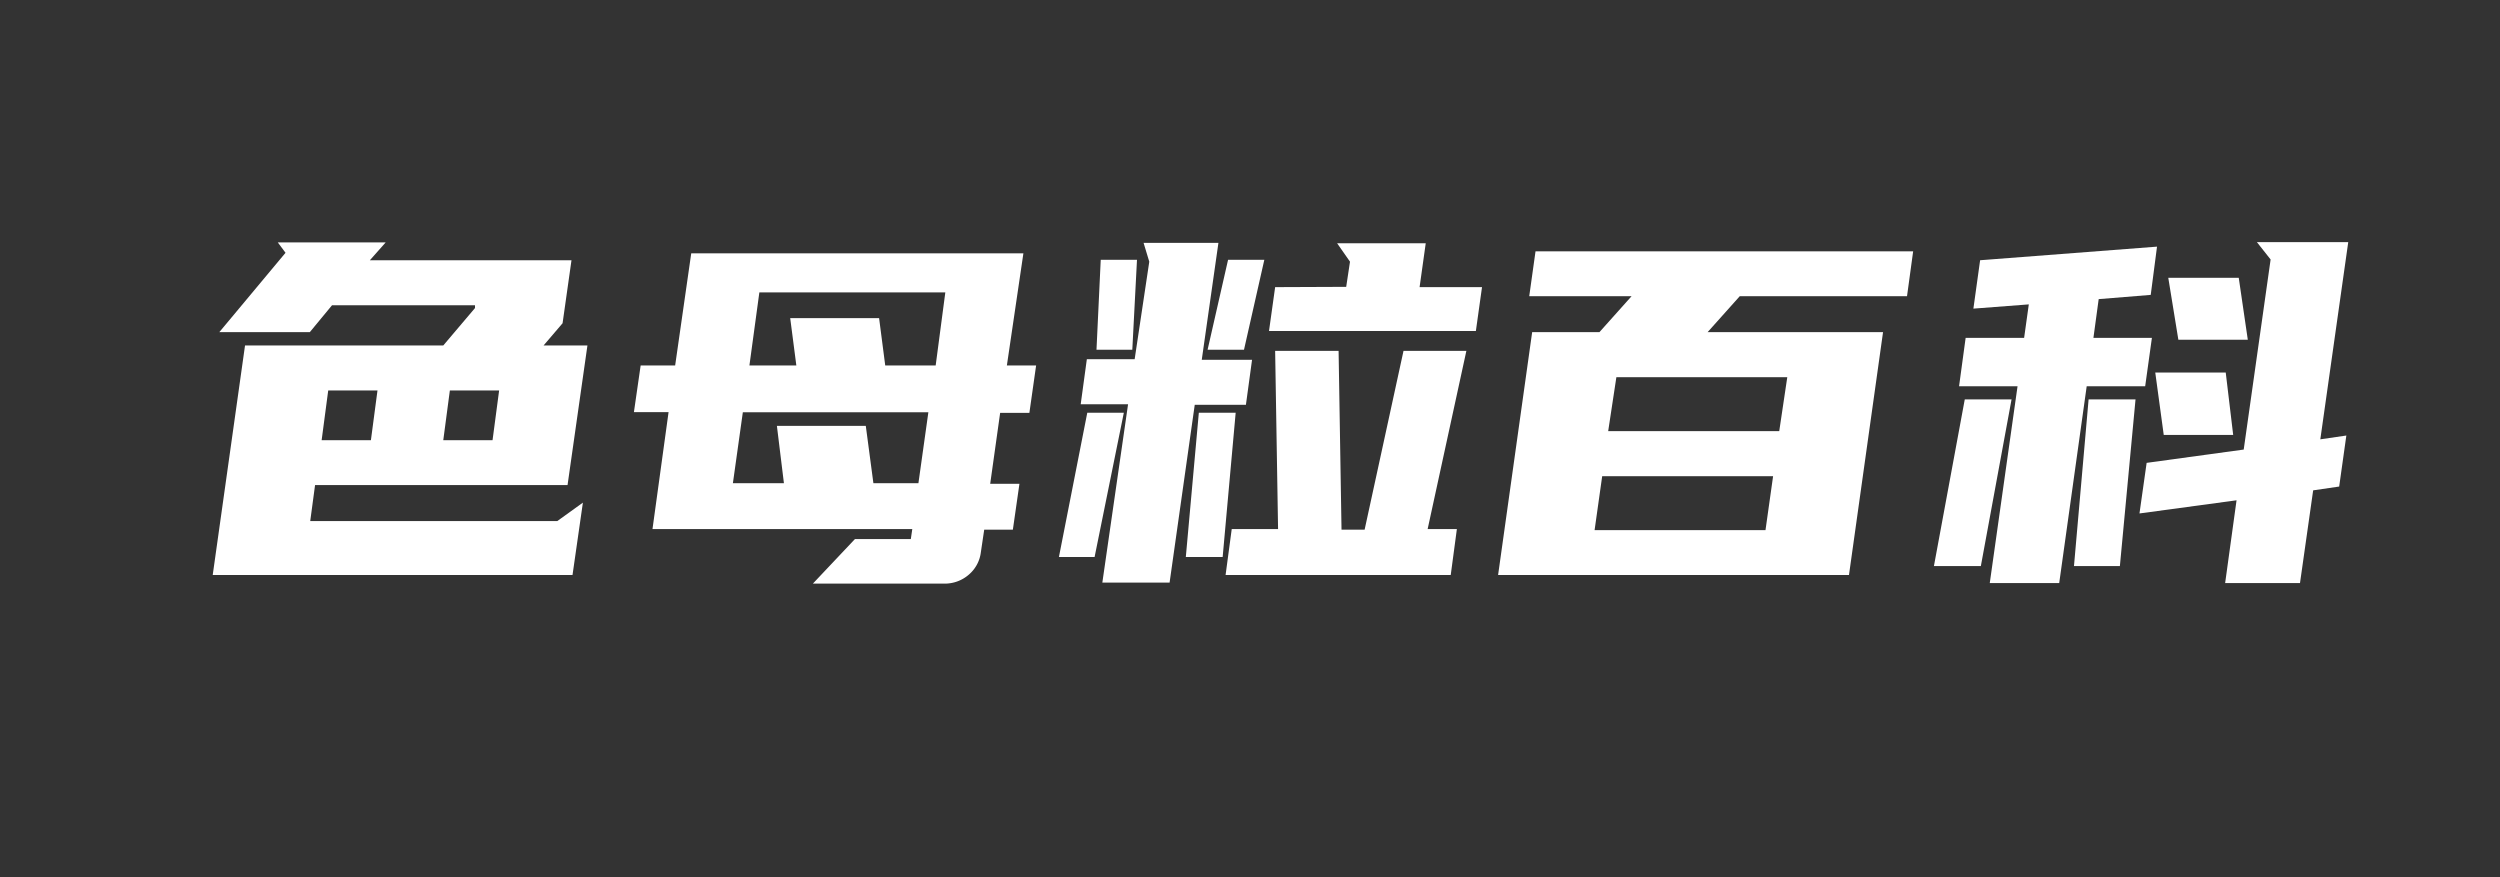
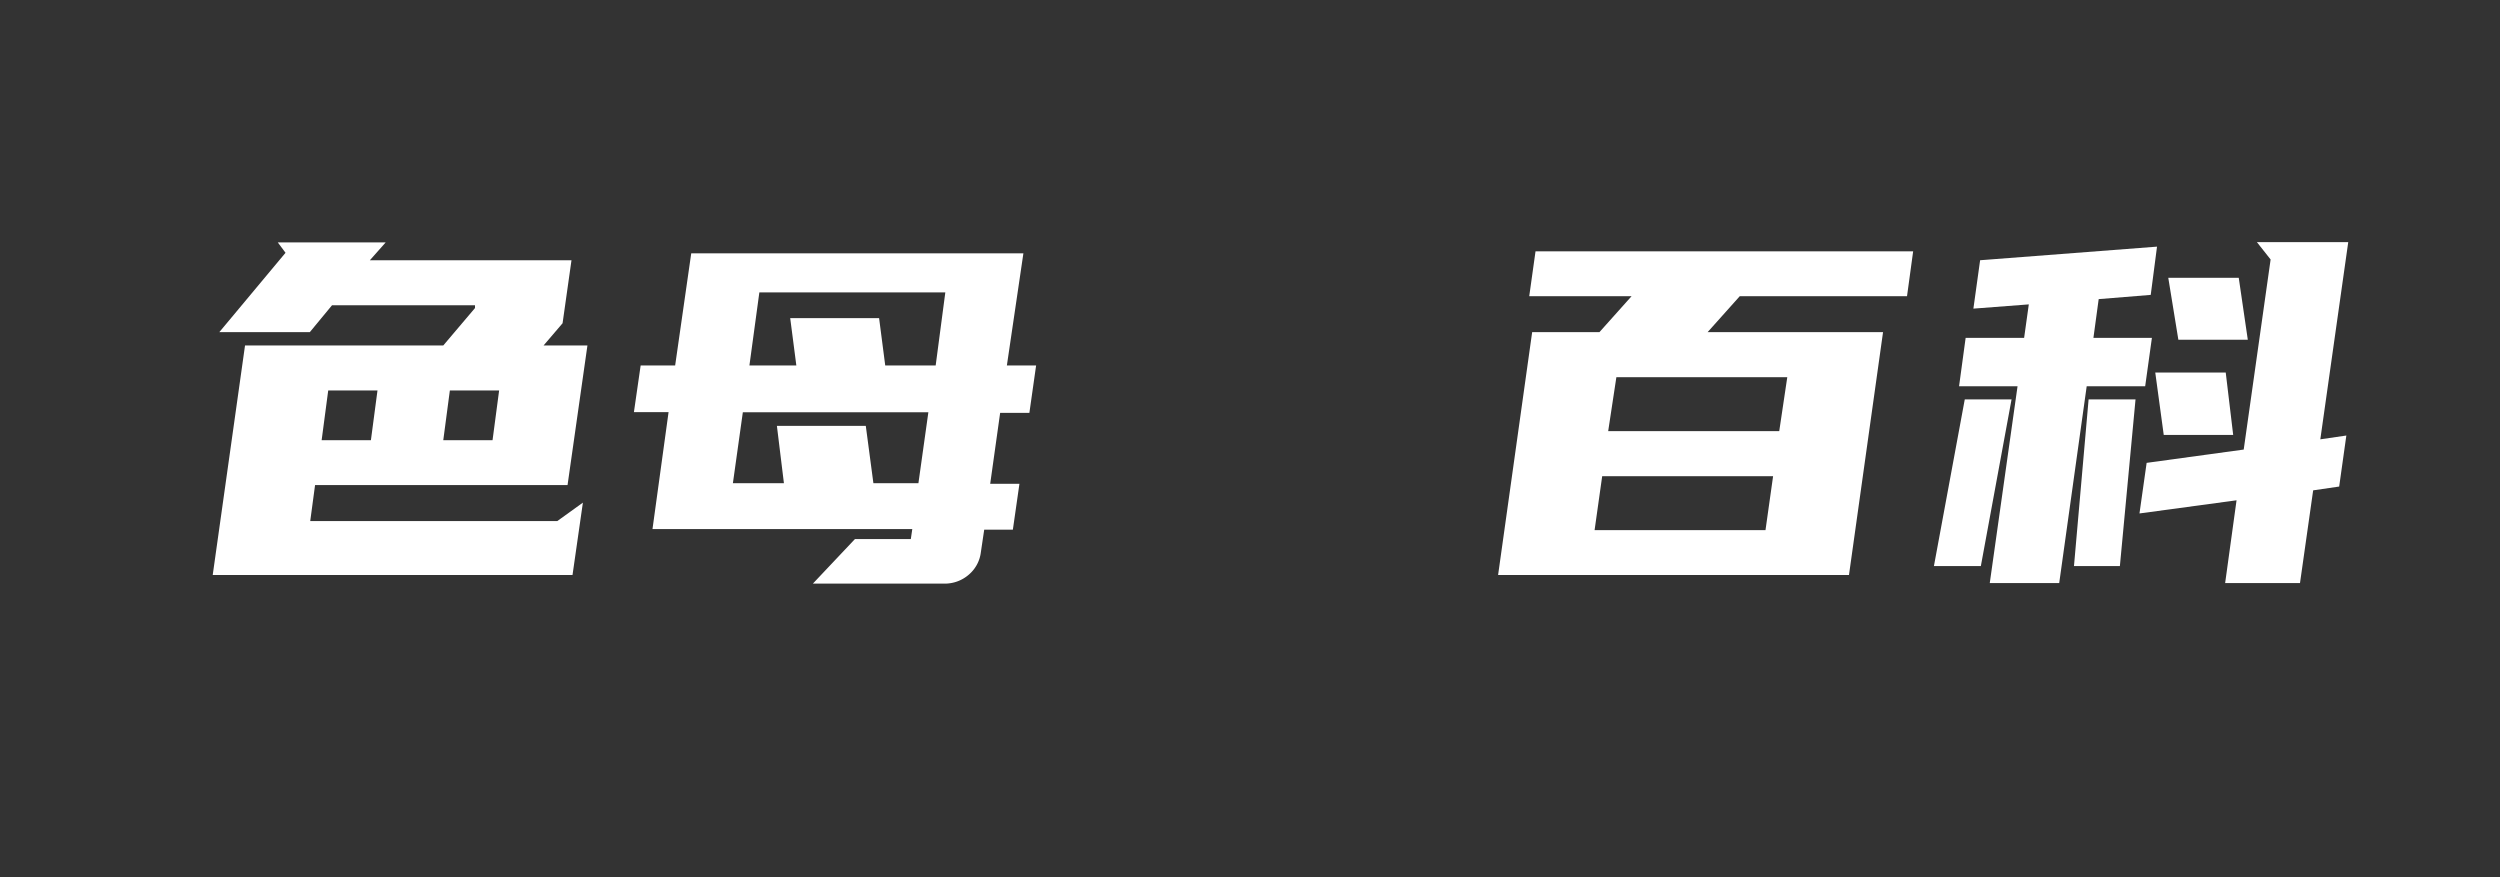
<svg xmlns="http://www.w3.org/2000/svg" id="图层_1" data-name="图层 1" viewBox="0 0 171 60">
  <rect x="0" y="0" width="171" height="60" fill="#333333" stroke="none" />
  <defs>
    <style>.cls-1{isolation:isolate;}.cls-2{fill:#fff;}</style>
  </defs>
  <g class="cls-1">
    <path class="cls-2" d="M25.3,17.8H39.09l-.61,4.31-1.3,1.52h3l-1.36,9.55H21.55l-.33,2.46h16.9l1.75-1.26-.71,4.95H14.55l2.21-15.7H30.32l2.17-2.56,0-.19H22.71l-1.52,1.84H15l4.53-5.43L19,16.58h7.38ZM22,30.11h3.37l.45-3.4H22.45Zm8.77-3.4-.45,3.4h3.37l.45-3.4Z" />
-     <path class="cls-2" d="M58.48,36.87H62.3l.1-.68H44.63l1.1-8H43.36L43.82,25h2.36l1.1-7.67H70L68.87,25h2l-.46,3.24h-2l-.68,4.85h2l-.45,3.14H67.32l-.23,1.55a2.39,2.39,0,0,1-.84,1.54,2.5,2.5,0,0,1-1.65.6h-9Zm.74-7.74.52,3.92h3.08l.68-4.85H50.81l-.68,4.85h3.49l-.48-3.92ZM51.94,20,51.26,25h3.21l-.42-3.24h6.08L60.55,25H64L64.66,20Z" />
-     <path class="cls-2" d="M74.37,28.23h2.5l-2,9.87H72.43Zm2.79-.58H73.92l.42-3.08h3.27l1-6.67-.39-1.29h5.12l-1.14,8h3.44l-.42,3.08H81.72L80,39.85h-4.6Zm.61-9.88-.32,6.15H75l.29-6.15ZM83.63,38.1H81.11L82,28.23h2.52Zm2.85-20.33-1.39,6.15H82.6L84,17.77ZM97.65,36.19h2l-.42,3.14H83.83l.42-3.14h3.17L87.22,24h4.34l.2,12.23h1.58L96,24h4.3ZM92.08,19.62l.26-1.72-.88-1.26h6.06l-.42,3h4.27l-.42,3H86.8l.42-3Z" />
+     <path class="cls-2" d="M58.48,36.87H62.3l.1-.68H44.63l1.1-8H43.36L43.82,25h2.36l1.1-7.67H70L68.87,25h2l-.46,3.24h-2l-.68,4.85h2l-.45,3.14H67.32l-.23,1.55a2.39,2.39,0,0,1-.84,1.54,2.5,2.5,0,0,1-1.65.6h-9Zm.74-7.74.52,3.92h3.08l.68-4.85H50.81l-.68,4.85h3.49l-.48-3.92ZM51.94,20,51.26,25h3.21l-.42-3.24h6.08L60.55,25H64L64.66,20" />
    <path class="cls-2" d="M109.4,22.72l2.2-2.46h-7l.43-3.07h25.83l-.42,3.07H119l-2.2,2.46h12l-2.33,16.61h-24l2.33-16.61Zm11.36,13.54.52-3.69H109.59l-.52,3.69ZM110,29.49H121.7l.55-3.69H110.56Z" />
    <path class="cls-2" d="M132.28,38.72l2.11-11.4h3.2l-2.1,11.4Zm14.83-18.55-3.56.29-.36,2.65h4l-.46,3.31h-4l-1.88,13.46H136.1L138,26.42h-4l.45-3.31h4l.32-2.29-3.79.29.46-3.31,12.1-.93Zm-5.25,18.55,1-11.4h3.21L145,38.72ZM160,33.28l-1.78.26-.9,6.34h-5.12l.78-5.66-6.64.9.49-3.46,6.64-.91,1.84-13-.94-1.19h6.25l-1.91,13.49,1.78-.26Zm-7.25-3.53H148l-.58-4.27h4.82Zm1-6.51H149L148.31,19h4.82Z" />
  </g>
</svg>